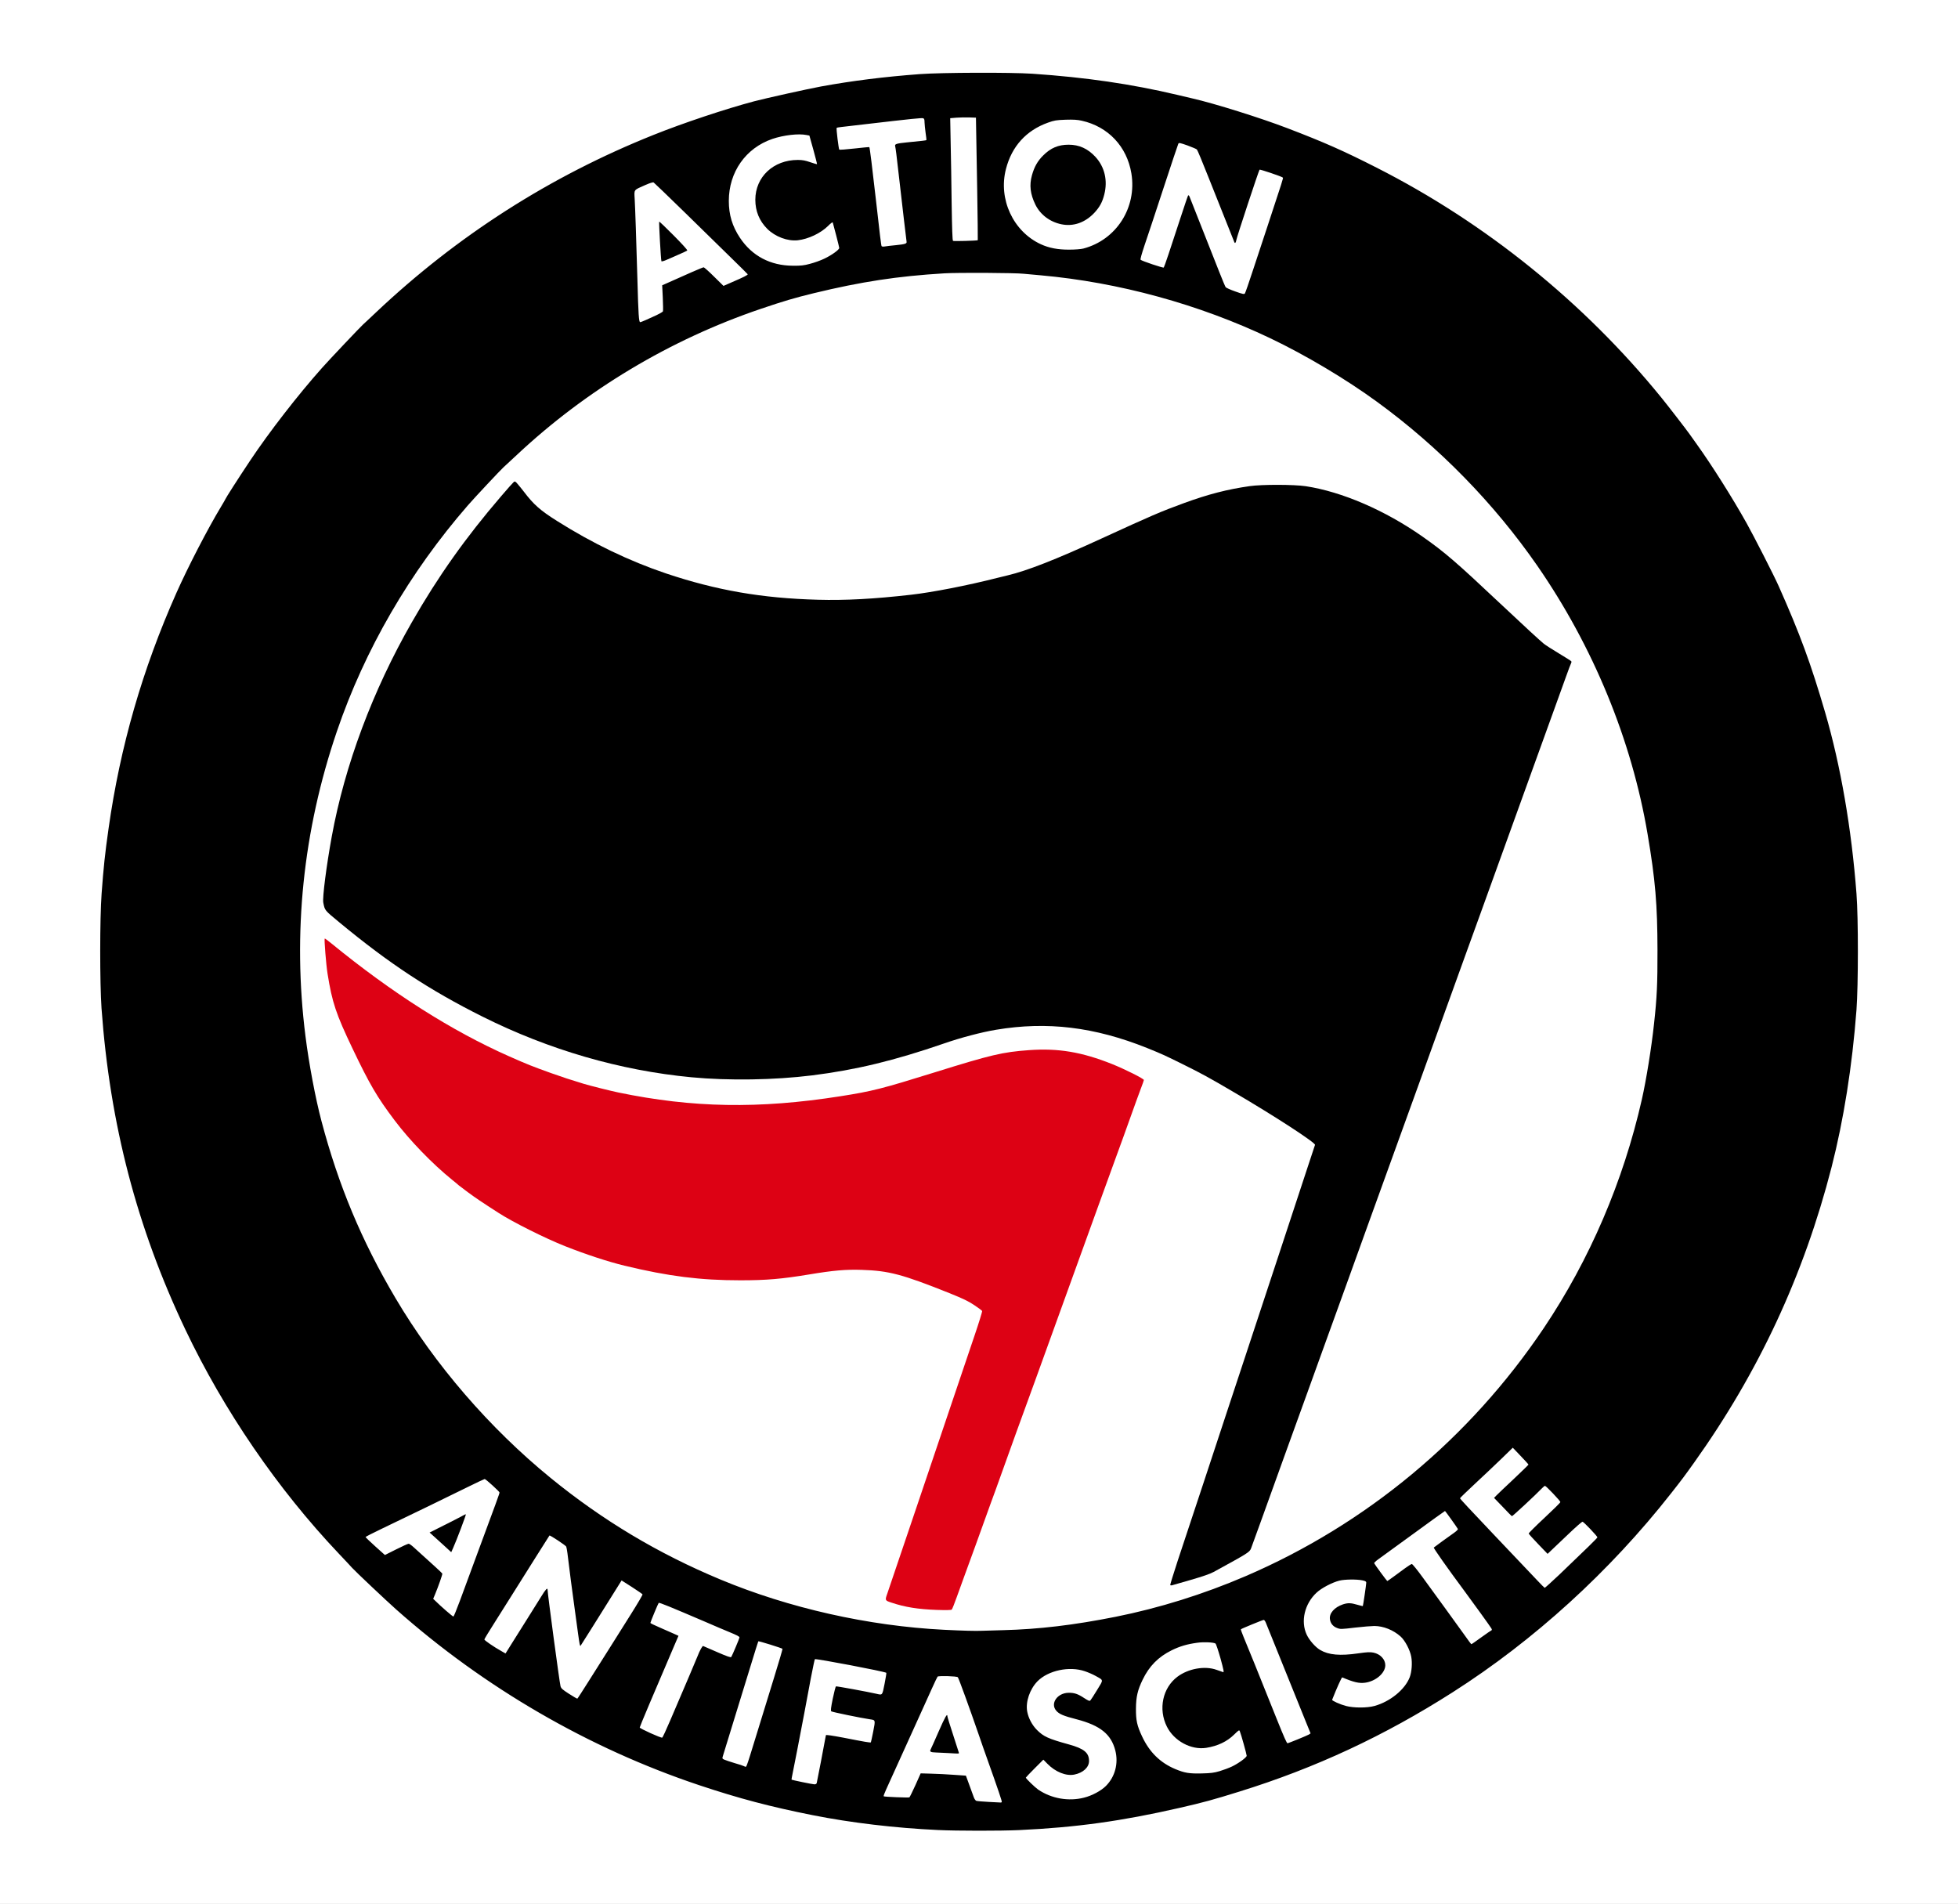
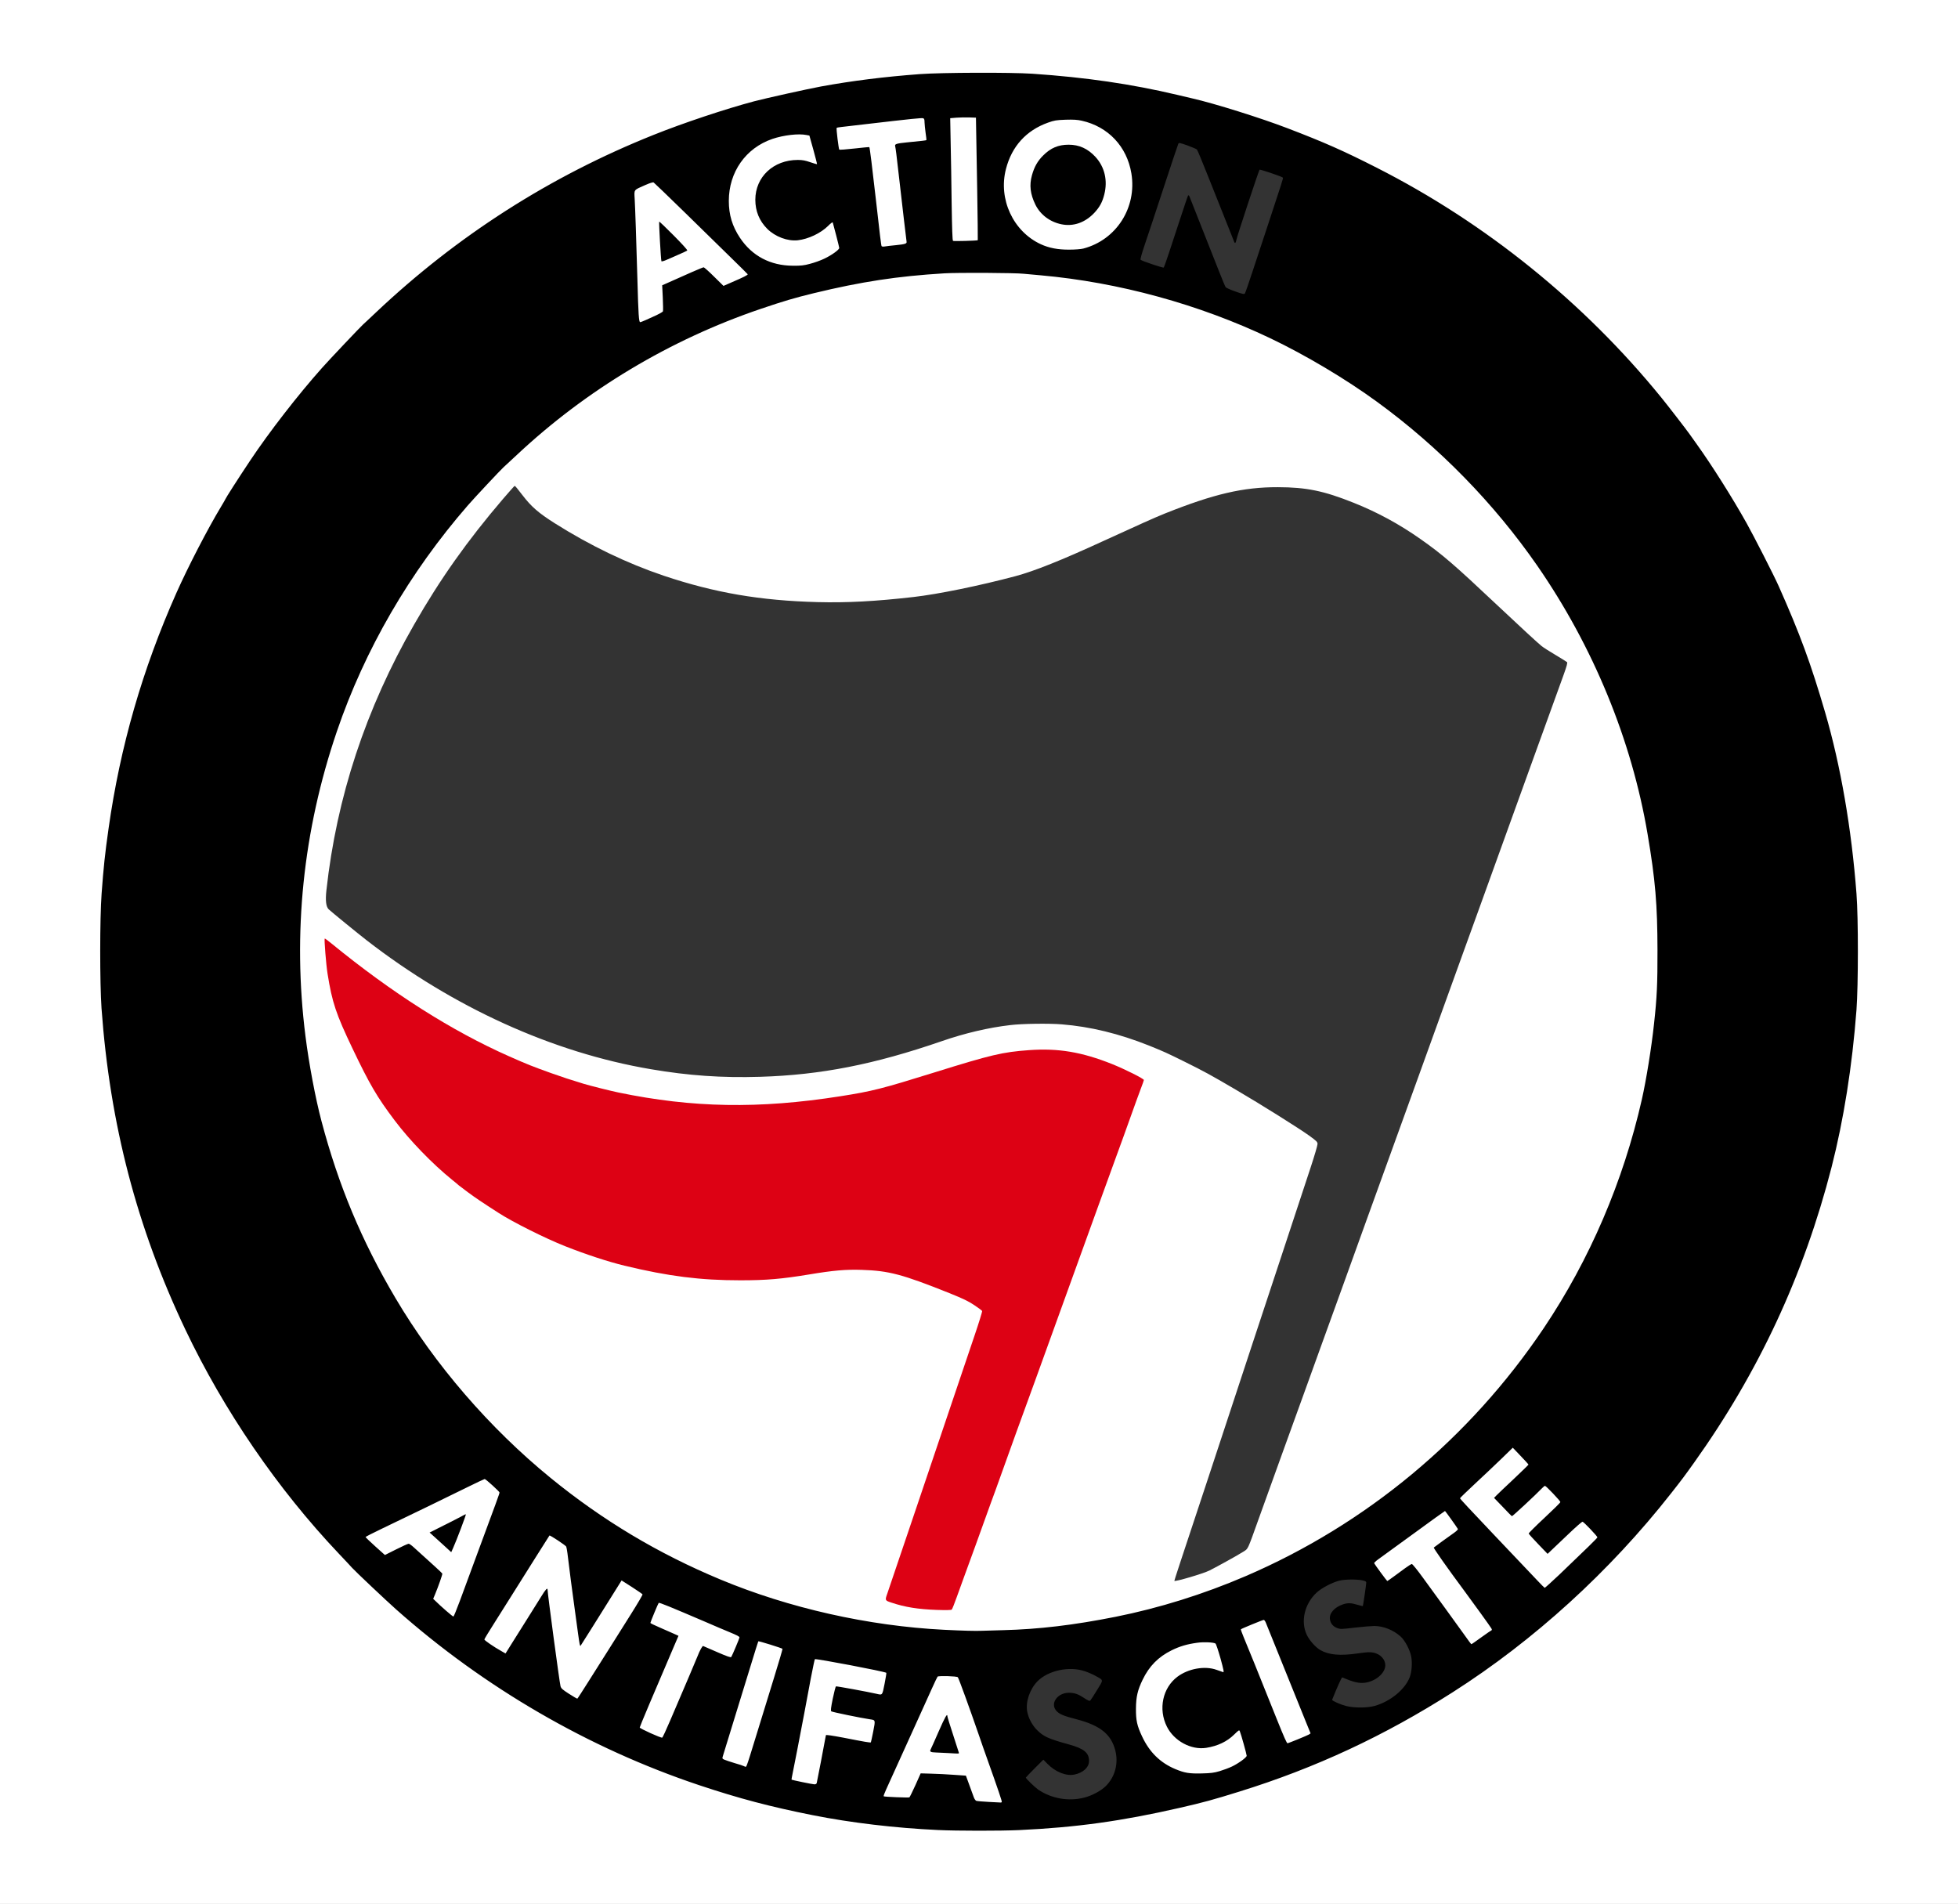
<svg xmlns="http://www.w3.org/2000/svg" version="1.0" width="2571" height="2500" viewBox="0 0 2571 2500" preserveAspectRatio="xMidYMid meet">
  <rect x="0" y="0" width="2571" height="2500" fill="#333333" stroke="none" />
  <g fill="#ffffff">
    <path d="M0 1250 l0 -1250 1285.5 0 1285.5 0 0 1250 0 1250 -1285.5 0 -1285.5 0 0 -1250z m1335 1150 c75.1 -3.5 134.9 -11.8 210.5 -29.1 59.1 -13.5 116.1 -31.7 175 -55.9 183.4 -75.3 346.5 -199 470.6 -357 14.1 -17.9 17.7 -22.7 30.1 -40.1 85 -119 144.4 -246.6 180.8 -388.4 15.9 -62.2 27.1 -132.8 32.7 -206.5 2.4 -32.3 2.4 -114.6 0 -146.5 -6.5 -85.5 -20.8 -168.1 -41 -237.5 -18.9 -64.7 -33.2 -103.6 -61.2 -166.5 -5.8 -13.2 -32.9 -66.2 -42.1 -82.6 -18.8 -33.6 -45.5 -75.8 -64.9 -102.9 -3.7 -5.2 -8.2 -11.5 -9.9 -13.9 -3.9 -5.6 -29.1 -38.2 -37.1 -48 -101.5 -124.9 -230.9 -229.4 -374 -302 -42.8 -21.8 -69 -33.4 -116.6 -51.6 -34.8 -13.4 -96.3 -32.7 -125.4 -39.3 -2.7 -0.7 -11.5 -2.7 -19.5 -4.6 -60.2 -14.2 -119 -22.8 -190 -27.7 -27.2 -1.9 -113.2 -1.6 -142 0.5 -64.7 4.6 -111.1 11.5 -175 25.7 -36.7 8.1 -46.3 10.6 -75.2 19.3 -177.7 53.8 -331.3 142.4 -463.8 267.5 -8.5 8.1 -16.3 15.3 -17.2 16.1 -2.8 2.4 -44.7 46.6 -53.9 57 -31.5 35.3 -69.5 84.3 -94.6 122 -15.1 22.6 -32.3 49.5 -32.3 50.3 0 0.2 -2.5 4.6 -5.6 9.7 -17.4 28.8 -43.6 79.4 -58.8 113.6 -44.6 100.3 -73.8 201.6 -89 308.9 -8.7 61.7 -10.9 93.6 -10.9 158 0 64.9 2.4 100.2 10.9 160 8.5 59.6 19.3 109.1 36.5 167.5 49.8 169.1 144.2 332.7 265.8 461 8.1 8.5 16 17 17.6 18.8 3.8 4.3 45.1 43.3 57.5 54.3 115.9 102.9 253 182.4 398 230.9 80.1 26.7 155.6 43.6 237.7 53 53.6 6.1 123.3 8.5 176.3 6z" />
    <path d="M1295.5 2369 c-8.2 -0.4 -15.8 -1.1 -16.7 -1.5 -0.9 -0.4 -2.4 -2.5 -3.2 -4.8 -0.9 -2.3 -3.5 -9.6 -5.9 -16.2 l-4.4 -12 -15.4 -1.2 c-8.5 -0.6 -20.6 -1.2 -26.9 -1.2 l-11.5 0 -6.5 14.6 c-3.5 8 -7 15.2 -7.8 15.9 -1.3 1.4 -9.5 1.3 -31.9 -0.2 l-8.3 -0.6 0 -3.7 c0 -2.4 1.6 -7.3 4.1 -12.7 4.4 -9.5 16.8 -36.7 35.6 -78.4 6.3 -14 12.8 -28.4 14.5 -32 1.6 -3.6 5.9 -13 9.5 -21 3.5 -8 7.2 -15 8 -15.7 2 -1.6 30.2 -0.6 32 1.1 1.1 1 15.8 41.4 27.9 76.6 2.9 8.5 8.5 24.5 12.4 35.5 15.4 43.1 18.1 51.5 17.8 54.7 -0.3 3.1 -0.5 3.3 -4.3 3.4 -2.2 0.1 -10.7 -0.2 -19 -0.6z m-41.5 -70.7 c0 -1.6 -11.5 -35.3 -12 -35.3 -0.4 0 -4 7.9 -8.2 17.5 l-7.5 17.4 7.1 0.4 c14.8 0.7 20.6 0.7 20.6 0z" />
-     <path d="M1392 2365.1 c-16.7 -2.4 -30.2 -9.2 -42.1 -21.3 -5 -5.2 -5.9 -6.6 -5.9 -9.7 0 -3.3 1 -4.7 11.3 -14.9 10.1 -10 11.6 -11.2 14.8 -11.2 2.9 0 4.3 0.8 8.3 5 9.2 9.6 22.8 15.6 31 13.8 8 -1.8 15.8 -7.9 17.2 -13.4 0.3 -1.2 -0.2 -3.9 -1.2 -5.9 -2.7 -5.8 -9.9 -9.9 -24.9 -14 -27.1 -7.5 -33.2 -10.3 -41.8 -18.9 -23.1 -23.1 -16.1 -64.6 13.3 -78.9 11.7 -5.7 18.5 -7.1 34 -7.1 12.5 0 14.2 0.2 22.2 3.1 4.8 1.7 11.9 4.9 15.8 7.2 6.5 3.9 7 4.4 7 7.6 0 2.5 -2 6.7 -7.2 15.2 -3.9 6.5 -7.8 12.6 -8.6 13.6 -2.6 3 -7.3 2.1 -14.8 -2.8 -10.7 -7.1 -17 -8.1 -24.5 -4.2 -4.3 2.3 -8.9 7.6 -8.9 10.3 0 2.5 6 8.1 10.8 10.2 2.7 1.2 11.1 3.7 18.8 5.7 37.8 9.9 52.4 25.7 52.4 57 0 16 -4.1 26.7 -13.9 36.6 -6.2 6.2 -18.1 12.6 -28.6 15.3 -7 1.9 -26.6 2.8 -34.5 1.7z" />
    <path d="M1055 2343.9 c-4.7 -1 -10.9 -2.3 -13.7 -2.9 -5 -1.1 -5.3 -1.3 -5.3 -4.1 0 -1.7 0.7 -6 1.5 -9.7 1.9 -8.6 15.4 -78.8 20 -104.2 2 -10.7 4.8 -25.8 6.3 -33.5 l2.7 -14 4 -0.3 c3.6 -0.3 61.6 10.3 86.7 15.8 5.1 1.1 9.3 2 9.5 2 1 0 -0.1 10.4 -2.3 21.8 l-2.7 13.2 -4.9 0 c-2.7 0 -6.8 -0.4 -9.1 -1 -8.6 -2 -47.8 -9.2 -48 -8.9 -1 1.3 -5.2 26.1 -4.5 26.5 0.8 0.5 34.3 7.2 46.8 9.4 10.2 1.7 10 1.6 10 6.5 0 2.3 -0.8 8.5 -1.9 13.6 -1 5.2 -2.2 11.1 -2.5 13.2 -0.7 3.7 -0.7 3.7 -5.6 3.7 -4.1 0 -17.5 -2.3 -48.1 -8.4 l-6.7 -1.3 -0.6 4.6 c-0.5 4.2 -9.8 52.4 -11.1 57.9 -0.5 2 -1.1 2.2 -6.3 2.1 -3.1 -0.1 -9.5 -1 -14.2 -2z" />
    <path d="M1554.3 2330.5 c-19.3 -4.4 -37.6 -16.4 -48.9 -32.1 -5.5 -7.7 -12.6 -22.7 -15 -31.9 -2.8 -10.4 -2.5 -35.9 0.4 -47 2.8 -10.2 9.6 -24.2 15.6 -32.2 16.8 -22.2 49.9 -36 81.4 -34 5.1 0.4 10 1.1 10.9 1.6 1.8 1 12.2 36.1 12.3 41.4 0 2.5 -0.3 2.7 -3.7 2.7 -2 0 -6.6 -1.2 -10.2 -2.6 -11.6 -4.7 -20.7 -4.3 -36.3 1.6 -16 6 -29 23 -31.4 40.8 -0.7 6 1.7 16.8 5.7 25 7.8 15.9 26.8 28.5 42.7 28.3 12.6 -0.1 29.7 -7.7 39.7 -17.5 5.2 -5.1 7.4 -6.6 9.6 -6.6 2.1 0 3.2 0.7 3.9 2.3 2.6 5.8 9 31.1 9 35.1 0 4.5 -0.2 4.7 -6.2 9.2 -7.9 5.9 -17.7 10.5 -29.3 14 -8 2.4 -10.9 2.7 -26.5 3 -12.5 0.2 -19.3 -0.1 -23.7 -1.1z" />
    <path d="M965 2319.3 c-18 -5.8 -19.5 -6.5 -19.8 -9.6 -0.2 -1.5 4.8 -19.5 11.2 -40 6.3 -20.4 14.7 -47.8 18.7 -60.7 3.9 -12.9 9.4 -31 12.2 -40.2 l5.2 -16.8 4 0 c2.2 0 10.8 2.2 19 4.8 14.9 4.7 15 4.8 15.3 7.9 0.2 2 -4.3 18.1 -11.6 42 -6.6 21.3 -16.1 52.1 -21.1 68.3 -16 52.2 -14.3 48 -19 47.8 -2 0 -8.3 -1.6 -14.1 -3.5z" />
    <path d="M1685.1 2288.3 c-1 -2.1 -6.4 -15 -11.9 -28.8 -22.7 -56.8 -39.6 -98.5 -43.3 -107.2 -4.8 -11.3 -5.1 -15.4 -1.1 -17.2 13.1 -6.1 27 -11.1 30.7 -11.1 3.9 0 4.3 0.2 5.7 3.8 5.8 14.5 47.8 118.6 52.7 130.6 6.7 16.5 7.3 19.8 3.9 22 -4.8 3.1 -27.6 11.6 -31.1 11.6 -3.2 0 -3.9 -0.5 -5.6 -3.7z" />
    <path d="M851.3 2278.8 l-14.3 -6.2 0 -4.4 c0 -3.5 4.8 -15.6 23.6 -59.5 13 -30.4 23.9 -56.1 24.1 -57.3 0.4 -1.6 -0.4 -2.4 -3.4 -3.6 -2.1 -0.9 -9.8 -4.2 -17 -7.4 l-13.3 -5.7 0 -3.7 c0 -2.2 2.1 -8.9 5.3 -16.6 5.3 -12.8 5.4 -12.9 8.8 -13.2 3.6 -0.3 11.5 2.8 63.9 25.3 12.4 5.4 26.3 11.3 31 13.2 14.8 6.1 14.3 5.7 13.7 11.6 -0.3 3.3 -2.4 9.6 -5.7 17 -5.1 11.3 -5.3 11.7 -8.4 11.7 -1.7 0 -10.3 -3.1 -19.1 -6.9 -17.9 -7.7 -16.4 -7.8 -20.2 1.4 -2.1 5.2 -20.4 48.2 -37.2 87.5 l-9.6 22.5 -4 0.2 c-3.1 0.2 -7.4 -1.2 -18.2 -5.9z" />
-     <path d="M1764.3 2243 c-3.9 -1 -9.7 -3.1 -12.7 -4.6 -5 -2.4 -5.6 -3.1 -5.6 -5.8 0 -1.7 2.8 -10 6.2 -18.3 l6.3 -15.2 3.3 -0.1 c1.8 0 4.9 0.8 7 1.9 6.5 3.2 14.4 5.4 19.8 5.3 13.2 -0.1 29.8 -14 26.4 -22.2 -1.8 -4.5 -7.5 -9.2 -12.5 -10.4 -3.5 -1 -6.5 -0.9 -13.3 0.1 -4.8 0.8 -15.5 1.6 -23.7 2 -13.5 0.5 -15.9 0.3 -23 -1.6 -4.4 -1.2 -9.8 -3.3 -12 -4.6 -6.2 -3.6 -14.3 -12.8 -17.8 -20.2 -2.8 -6.1 -3.1 -7.9 -3.5 -18.5 -0.4 -9.8 -0.1 -12.8 1.6 -18.5 4.7 -15.3 14.4 -26.4 29.7 -33.9 5 -2.4 11.7 -5.1 15 -5.9 7 -1.8 28.9 -2 36.5 -0.4 l5 1.1 0 4.6 c0 2.6 -1 11.3 -2.1 19.5 l-2.2 14.7 -3.5 0 c-1.9 0 -6.6 -0.9 -10.4 -2.1 -6.7 -1.9 -7.1 -2 -12.1 -0.3 -7.9 2.6 -13.2 6.7 -16.2 12.5 -2 3.8 0.8 8.7 6.6 11.6 l4.4 2.3 16 -2 c34.8 -4.3 49.8 -1.6 64.6 11.8 5.9 5.2 12.4 17.7 14 26.7 1.7 9.3 0.7 25.9 -2 32.7 -6.3 16.2 -25.7 32.1 -46.3 37.8 -10 2.8 -32.9 2.8 -43.5 0z" />
    <path d="M744.2 2227.2 c-8.7 -5.7 -10.4 -7.2 -11.2 -10.2 -1 -3.6 -7.3 -49.1 -13.1 -95.2 -1.8 -14.2 -3.5 -25.8 -3.8 -25.8 -0.3 0 -2 2.4 -3.7 5.3 -1.7 2.8 -9.1 14.7 -16.4 26.2 -7.3 11.6 -16.8 26.7 -21.2 33.8 -7.5 11.9 -8.2 12.7 -11.2 12.7 -3.2 0 -10.1 -3.7 -23.3 -12.4 -7.1 -4.6 -7.3 -4.9 -7.3 -8.9 0 -3.5 1.8 -6.9 13.4 -25.1 7.3 -11.6 16.7 -26.5 20.8 -33.1 4.2 -6.6 14.6 -23.2 23.3 -37 8.7 -13.7 18.5 -29.4 21.9 -34.7 5.6 -9.1 6.3 -9.8 9.3 -9.8 3.6 0 23.6 11.9 24.8 14.8 0.4 0.9 1.1 4.9 1.6 8.7 2.5 21 6.3 50.3 9.9 76 1.1 8.3 2.8 20.3 3.7 26.8 0.9 6.5 1.9 11.4 2.3 11 0.8 -0.8 13.6 -21.1 37.3 -59 10.9 -17.5 12.3 -19.3 14.8 -19.3 1.8 0 7.8 3.2 16.6 8.8 19 12.1 19 9.5 -1 41.3 -8.4 13.4 -17.8 28.2 -20.7 32.9 -5.3 8.4 -8.9 14.2 -18.3 29 -2.6 4.1 -10.7 17 -18 28.5 -16.2 25.7 -14.8 25 -30.5 14.7z" />
    <path d="M1921 2151.3 c-4.1 -5.9 -14.7 -20.6 -23.6 -32.7 -8.8 -12.2 -22.1 -30.4 -29.5 -40.6 -7.4 -10.2 -13.8 -18.7 -14.2 -18.9 -0.8 -0.3 -11.1 6.7 -22.9 15.6 -4.1 3.2 -6.6 4.3 -9.1 4.3 -3.3 0 -4 -0.7 -12.1 -11.7 -11 -15.1 -11.2 -16.9 -2.8 -22.9 3.1 -2.2 24 -17.4 46.4 -33.7 34.9 -25.5 41.2 -29.7 44.2 -29.7 3.3 0 3.9 0.6 12 12.1 10.6 15 10.9 16.9 3.9 21.9 -10.9 7.7 -25.3 18.3 -25.3 18.7 0 0.3 24 33.5 38.6 53.3 32.6 44.2 35.4 48.4 35.4 52.8 0 2.3 -0.4 4.2 -0.8 4.2 -0.4 0 -6.4 4 -13.2 9 -17.1 12.3 -17.1 12.3 -27 -1.7z" />
    <path d="M1269 2144.3 c-42.1 -1 -88.1 -5 -125 -10.9 -158 -25.5 -301 -89.5 -424 -189.8 -68.7 -56 -129.1 -122.5 -178.6 -196.6 -39.3 -58.7 -68.2 -114.9 -94.1 -183 -7.7 -20.1 -11.4 -31.1 -18.8 -56 -12.3 -41.5 -17.5 -63.5 -23.9 -101.8 -9.8 -58 -13.6 -102.1 -13.6 -156.6 0.1 -101.5 15.8 -196.5 48.3 -292.1 36.5 -107.2 95.4 -208.8 172.1 -297 8.2 -9.5 43.6 -47.2 46.6 -49.8 1.2 -1 9.2 -8.4 17.8 -16.5 91 -85.3 201.2 -151.3 320.3 -191.7 29.8 -10.1 44.3 -14.4 69.4 -20.5 62.3 -15.1 110.1 -22.4 171.5 -26.1 31.3 -1.9 100.1 -0.6 132 2.5 122.4 11.9 230.9 44.3 337.4 100.8 33.9 18 74 43 104.6 65.3 81.2 59.1 153.9 133.5 210.7 215.5 73.4 106.1 123.9 229 144.7 352.2 10.3 61.1 13 92.5 13 155.3 0.1 66.5 -3 102.7 -14.5 168.5 -14.9 85 -48.2 179.1 -92.8 261.7 -42.6 79 -105.7 160.7 -171.9 222.6 -70.8 66.1 -141.1 114.8 -224.4 155.2 -45.6 22.1 -93.3 40.4 -142.3 54.5 -54.6 15.7 -116.5 26.9 -173.7 31.5 -25.2 2 -68.7 3.4 -90.8 2.8z m-17.3 -45.8 c2.3 -6.6 6.3 -17.4 8.7 -24 2.5 -6.6 10.5 -28.9 17.9 -49.5 7.5 -20.6 16.1 -44.5 19.2 -53 3.2 -8.5 9.7 -26.5 14.5 -40 4.8 -13.5 13.6 -37.8 19.4 -54 5.9 -16.2 17.3 -47.5 25.3 -69.5 7.9 -22 19.3 -53.5 25.3 -70 6 -16.5 17.5 -48.2 25.5 -70.5 8.1 -22.3 20.2 -55.8 27 -74.5 12.6 -34.6 17.9 -49.2 44.3 -122.5 8.2 -22.8 15.7 -43.2 16.6 -45.4 0.9 -2.1 1.6 -4.4 1.6 -5.2 0 -3.6 -45.5 -23.9 -68 -30.3 -25.8 -7.4 -51.2 -10.1 -76.3 -8.2 -33.6 2.7 -49.6 6.5 -122.2 29.1 -69.8 21.7 -81.8 24.8 -124.5 31.5 -107.6 16.8 -199 15.3 -297 -5 -10.1 -2.1 -36.9 -8.8 -45.5 -11.4 -38.7 -11.7 -64 -21 -98 -36.1 -58.1 -25.8 -125.9 -65.9 -181 -107.4 -14.5 -10.9 -38.9 -29.9 -46.9 -36.5 l-7.9 -6.5 0.6 11.4 c0.4 6.3 1.8 18.4 3.2 26.9 6 36.7 10.8 50.8 32.5 96.1 22.5 47.1 32.1 63.5 55.1 94 20 26.6 49.7 57.2 75.4 78 4.4 3.5 8.2 6.7 8.5 7.1 0.3 0.3 5.7 4.4 12 9.1 10 7.4 18.4 13.1 40.5 27.3 18.7 12.1 61.4 33.5 87.5 43.8 46.9 18.5 87.7 29.7 137 37.6 35.1 5.7 62.7 7.5 100 6.8 31 -0.6 45.4 -1.9 77 -7.2 32.9 -5.5 48.3 -6.8 72.5 -6.2 27.8 0.8 44.4 3.6 69 12 12.5 4.3 12.3 4.2 45.2 17.2 23 9.1 28.7 11.8 37 17.4 9.5 6.4 9.8 6.8 10.1 10.7 0.2 3.1 -2.2 11.5 -9.8 34 -5.6 16.4 -17.2 51.1 -26 76.9 -27.8 82.6 -86.8 256.8 -88.4 261.4 -0.9 2.5 -1.3 4.8 -0.9 5.2 1.3 1.2 16.2 5.6 25.3 7.4 14.7 3.1 27 4.3 40.9 4.1 l13.4 -0.1 4.4 -12z m336.3 -36.3 c10.6 -5.3 37.8 -20.4 44.5 -24.7 6.6 -4.2 5.2 -1.2 20 -42.5 17.1 -47.5 44.8 -124.4 61.2 -169.5 3.6 -9.9 12.3 -34 19.3 -53.5 7.1 -19.5 15.6 -43.1 19 -52.5 3.4 -9.3 10.2 -28 15 -41.5 4.8 -13.5 16.3 -45.2 25.4 -70.5 9.2 -25.3 19 -52.3 21.7 -60 2.8 -7.7 10.8 -30 17.9 -49.5 7.1 -19.5 21.5 -59.3 32 -88.5 10.5 -29.1 24.3 -67.2 30.5 -84.5 6.3 -17.3 18 -49.7 26 -72 8 -22.3 17.5 -48.4 21 -58 3.5 -9.6 12.3 -33.9 19.5 -54 7.3 -20.1 18.9 -52.5 26 -72 7 -19.5 18.7 -51.9 26 -72 14.5 -40.3 31 -85.8 40 -110.5 4.3 -12 5.5 -16.3 4.6 -17.1 -0.6 -0.6 -7.4 -4.8 -15.1 -9.4 -7.7 -4.5 -15.9 -9.8 -18.3 -11.7 -5.5 -4.5 -26.1 -23.5 -57.7 -53.2 -57.1 -53.8 -72.5 -67.1 -101.6 -87.5 -27.6 -19.4 -56.5 -35.1 -87.4 -47.4 -39.2 -15.7 -62 -20.4 -99.5 -20.5 -45.5 -0.1 -83.8 8.8 -148 34.4 -13.7 5.5 -32.8 14.1 -81.5 36.4 -53.8 24.8 -90.9 39.6 -115 46 -46.9 12.5 -101.5 23.7 -134 27.4 -49.8 5.7 -87.2 7.7 -126 6.7 -75.4 -2 -134.9 -12.2 -201.8 -34.6 -48.4 -16.3 -97 -39.7 -143.2 -68.9 -21.5 -13.6 -30.9 -21.8 -42.6 -37.1 -6.5 -8.5 -9.4 -12 -10.1 -12 -0.4 0 -7.2 7.7 -15.2 17 -46.8 54.7 -82.7 105.4 -116.8 165 -63.6 110.8 -101.8 226.8 -115.2 349 -1.5 13.6 -0.5 21.6 3 25 4.1 3.8 37.7 31.2 49.9 40.7 113.9 88.2 244.1 147.3 373 169.2 49.8 8.5 93.4 11.5 143.5 10 79.5 -2.4 149.6 -16.1 238.6 -46.8 30.3 -10.5 61.4 -17.8 89.9 -21.1 15.5 -1.9 50.7 -2.4 67.5 -1 37.7 3 75.4 12.2 115 28 19 7.7 22.9 9.4 46.5 21.1 26 12.9 34.1 17.3 68 37.2 32.8 19.2 81.8 50 95.5 59.8 10 7.3 11 8.3 11 11.1 0 1.8 -4 15.4 -8.9 30.3 -4.9 14.8 -22.1 66.8 -38.1 115.5 -16 48.7 -33.6 101.8 -39 118 -5.4 16.2 -17.7 53.8 -27.5 83.5 -9.7 29.7 -23.5 71.3 -30.5 92.5 -36.8 111 -44 132.8 -44 133.7 0 1.7 37.8 -9.4 46 -13.5z" />
    <path d="M578.8 2114.4 c-11.6 -10.6 -12.8 -11.9 -12.8 -15 0 -1.9 0.7 -5.1 1.6 -7.2 0.9 -2 3.3 -8.3 5.4 -14 l3.8 -10.3 -5.2 -4.8 c-6.1 -5.7 -23.9 -21.9 -30.7 -27.9 l-4.8 -4.3 -14 7.1 c-7.8 3.8 -15.3 7 -16.8 7 -2.2 0 -5.8 -2.7 -15.5 -11.6 -12 -10.8 -12.8 -11.7 -12.8 -15.2 l0.1 -3.7 21.2 -10.2 c36.2 -17.3 88.2 -42.6 111.7 -54.2 16.9 -8.3 23.5 -11.1 26.4 -11.1 3.4 0 4.9 0.9 13.1 8.3 8.9 7.8 9.3 8.4 9.4 12.4 0.1 3 -2.8 12 -10 31.5 -5.5 15 -15.6 42.4 -22.5 60.8 -6.8 18.4 -15.7 42.5 -19.7 53.5 l-7.4 20 -3.9 0.2 c-3.7 0.3 -4.6 -0.3 -16.6 -11.3z m19.5 -100.1 c3.6 -9.3 6.4 -16.9 6.3 -17.1 -0.4 -0.4 -20.6 9.2 -27.1 12.9 l-5.7 3.2 9.3 8.8 c5.2 4.8 9.7 8.8 10 8.9 0.3 0 3.6 -7.5 7.2 -16.7z" />
    <path d="M2016 2078.6 c-7.4 -7.9 -16.5 -17.5 -58 -61.1 -44.2 -46.5 -44 -46.2 -43.9 -50.2 0.1 -3.6 1.1 -4.7 19.7 -22.1 10.9 -10.1 26.4 -24.8 34.6 -32.8 12.6 -12.2 15.4 -14.4 18 -14.4 2.6 0 4.7 1.7 13.3 10.7 14.8 15.5 15.5 13.1 -10.7 37.7 -11.5 10.9 -21 20.1 -21 20.5 0 0.3 4 4.7 9 9.6 l8.9 8.9 16.3 -15.5 c9 -8.5 17.7 -16.9 19.4 -18.6 2.5 -2.7 3.8 -3.3 7.1 -3.3 3.8 0 4.6 0.5 13.7 10.1 8.9 9.3 9.6 10.4 9.6 14.1 0 3.8 -0.6 4.5 -10.7 14.1 -6 5.6 -14.8 14.1 -19.8 18.9 l-9 8.7 9.5 9.8 c5.2 5.4 9.8 9.9 10.1 10.1 0.3 0.1 9.7 -8.5 21 -19.3 l20.4 -19.5 4.5 0.1 c4.4 0.1 4.7 0.3 13.8 10.2 12.9 14 13.2 12.9 -6.9 32.2 -51.4 49.6 -52.4 50.5 -56.6 50.4 -3.5 -0.1 -4.6 -1 -12.3 -9.3z" />
    <path d="M835.6 416.3 c-0.3 -5.4 -1.1 -25.8 -1.6 -45.3 -1.2 -43.6 -2.7 -89.7 -3.6 -109 l-0.7 -14.6 2.4 -1.5 c5.8 -3.8 21.4 -9.9 25.2 -9.9 3.8 0 4.7 0.7 20.1 15.8 18.6 18.3 54.7 53.6 85.6 83.7 20.9 20.4 21.5 21.1 21.5 25 l0 4 -15 6.7 c-21.2 9.5 -20.2 9.6 -34.5 -4.7 l-11.6 -11.5 -20.4 9 c-11.3 5 -22.7 10 -25.3 11.2 l-4.8 2.2 0.3 17.6 0.3 17.5 -5.5 2.8 c-14.5 7.3 -23.3 10.7 -27.4 10.7 l-4.3 0 -0.7 -9.7z m60.2 -88.4 c0.7 -0.2 -5 -6.6 -12.9 -14.4 l-14.1 -14 0.6 13 c0.4 7.2 0.9 16 1.2 19.6 l0.6 6.7 11.6 -5.3 c6.5 -2.8 12.3 -5.4 13 -5.6z" />
-     <path d="M1619 385.7 c-6.3 -2.2 -12 -4.8 -12.6 -5.6 -0.6 -0.8 -4.4 -9.8 -8.4 -20 -4 -10.2 -14.1 -35.6 -22.3 -56.4 l-15 -37.8 -8.4 25.8 c-4.7 14.2 -11.3 34.1 -14.7 44.3 l-6.2 18.5 -3.5 0.3 c-3 0.3 -20.2 -5 -30.6 -9.3 -5.8 -2.5 -8.1 5.8 31.6 -114 l15.6 -47 3 -0.3 c3.3 -0.3 25.8 7.2 27.3 9.1 0.6 0.7 7.1 16.7 14.7 35.7 27.8 70 31 78 31.5 78 0.3 0 7.1 -19.7 15.1 -43.8 l14.6 -43.7 3.4 -0.3 c2.1 -0.1 9.1 1.8 18.4 5.2 l15 5.3 0.3 3.6 c0.3 3.7 -0.7 7 -18.8 61.7 -4.9 14.6 -13.6 41.1 -19.5 58.9 -5.8 17.8 -11 33.2 -11.6 34.2 -1.5 2.9 -6 2.3 -18.9 -2.4z" />
    <path d="M1018.5 350 c-11.2 -2.9 -17.9 -5.8 -25.9 -11 -18.2 -11.9 -32 -31.9 -37 -53.7 -2.3 -10.5 -2.2 -33.3 0.3 -43.8 10.2 -42.3 44 -67.7 90.6 -67.9 6.6 -0.1 13.6 0.2 15.6 0.7 l3.7 0.7 5.1 18.3 c2.8 10 5.1 19.9 5.1 22 0 3.5 -0.2 3.7 -3.2 3.7 -1.8 0 -7.1 -1.4 -11.8 -3 -4.9 -1.7 -10.6 -3 -13.4 -3 -6.4 0 -16.4 2.5 -24.3 6 -15.8 7.2 -28.3 26.3 -28.3 43.4 0 25.7 24.2 50.2 49.1 49.8 12.1 -0.2 30.3 -8.6 40.5 -18.8 4.6 -4.7 6 -5.5 8.6 -5.2 l3.1 0.3 4.3 16.4 c2.4 9 4.4 18.4 4.4 20.7 0 4 -0.4 4.7 -5.2 8.5 -7.2 5.8 -21.3 12.3 -33.2 15.3 -8.6 2.3 -11.8 2.6 -25.5 2.5 -11.9 0 -17.3 -0.5 -22.6 -1.9z" />
    <path d="M1378.2 328.5 c-16 -4.1 -27.3 -10.5 -38.3 -21.6 -17.6 -17.8 -25.8 -40.5 -24.6 -67.9 0.8 -19.5 5.3 -33.5 15.3 -48.6 9.9 -15.1 23.8 -25.6 42.3 -32.3 9.2 -3.3 10.3 -3.5 26.3 -3.9 13.2 -0.3 18.4 0 24.3 1.3 34.6 7.7 59.3 33.9 65.1 69.2 2 12.5 1.4 31.4 -1.5 42.5 -6.8 26.3 -25.3 48 -49.4 57.9 -12.3 5.1 -17.1 5.9 -34.3 5.8 -13.2 0 -17.5 -0.5 -25.2 -2.4z m40.7 -40.6 c7.9 -3.9 19.3 -14.9 23.4 -22.6 3.1 -5.8 6.7 -18.8 6.7 -24.2 0 -10 -5.8 -23.6 -13.6 -32.1 -12.1 -13 -28.2 -18.7 -41.5 -14.6 -18.6 5.6 -31.6 20.4 -36.5 41.2 -1.5 6.1 -1.6 8.4 -0.7 13.3 2.4 12.8 8.9 24.6 17.3 31.5 14.3 11.9 30.4 14.6 44.9 7.5z" />
    <path d="M1154.6 326.2 c-0.5 -0.9 -3.3 -23.4 -7.2 -58.2 -0.8 -7.4 -2.1 -19.1 -2.9 -26 -0.8 -6.9 -2 -16.5 -2.6 -21.5 -0.5 -4.9 -1.5 -12.4 -2 -16.6 l-1.1 -7.5 -15.1 1.8 c-8.4 1 -17.4 1.7 -20.2 1.6 l-5 -0.3 -1.7 -14 c-1 -7.7 -1.7 -15.6 -1.5 -17.5 0.2 -3.5 0.2 -3.5 6.2 -4.2 3.3 -0.4 17.7 -2.1 32 -3.7 14.3 -1.7 35.9 -4.2 48 -5.6 12.1 -1.4 24.9 -2.5 28.5 -2.3 l6.5 0.3 0.6 6.5 c0.3 3.6 1.1 11.1 1.9 16.8 0.7 5.6 1 10.5 0.7 10.9 -0.7 0.6 -15.3 2.5 -30.3 3.8 -4.4 0.4 -8.6 1 -9.2 1.3 -0.7 0.5 -0.8 3 -0.2 8.2 0.5 4.1 2.3 19.4 4 34 3.5 30.2 8.6 73.7 9.6 82.2 0.8 7.1 0.5 7.3 -14.6 8.8 -19.9 2.1 -23.7 2.3 -24.4 1.2z" />
    <path d="M1248.4 319.3 c-0.8 -0.6 -1.3 -15.6 -1.8 -48.3 -0.3 -26.1 -0.9 -63.5 -1.3 -83.1 l-0.6 -35.7 8.4 -0.7 c4.6 -0.3 13.6 -0.5 19.9 -0.3 l11.5 0.3 0.2 9.5 c1.1 57.6 2.5 157.1 2.2 157.4 -0.9 0.8 -37.5 1.6 -38.5 0.9z" />
  </g>
  <g fill="#000000">
    <path d="M1231.5 2402.9 c-55.9 -2.6 -114.2 -9.5 -164.4 -19.5 -55.4 -11 -97 -22 -149.1 -39.4 -145 -48.5 -282.1 -128 -398 -230.9 -12.4 -11 -53.7 -50 -57.5 -54.3 -1.6 -1.8 -9.5 -10.3 -17.6 -18.8 -80.3 -84.7 -151.1 -188.1 -201.7 -294.6 -63.6 -133.9 -98.9 -269.4 -109.9 -421.4 -2.3 -33.2 -2.3 -118.2 0.1 -150.5 2.6 -34.9 4.3 -51.6 9.2 -86 15.2 -107.3 44.4 -208.6 89 -308.9 15.2 -34.2 41.4 -84.8 58.8 -113.6 3.1 -5.1 5.6 -9.5 5.6 -9.7 0 -0.8 17.2 -27.7 32.3 -50.3 25.1 -37.7 63.1 -86.7 94.6 -122 9.2 -10.4 51.1 -54.6 53.9 -57 0.9 -0.8 8.7 -8 17.2 -16.1 106.5 -100.5 228.4 -178.5 364 -232.7 38.5 -15.5 95 -34.3 132.3 -44.2 15.2 -4 71 -16.4 88 -19.5 41.2 -7.5 82.7 -12.7 129.7 -16.2 28.7 -2.1 118.9 -2.4 147.5 -0.5 70.5 4.8 130.1 13.5 190.5 27.8 8 1.9 16.8 3.9 19.5 4.6 29.1 6.6 90.6 25.9 125.4 39.3 47.6 18.2 73.8 29.8 116.6 51.6 143.1 72.6 272.5 177.1 374 302 8 9.8 33.2 42.4 37.1 48 1.7 2.4 6.2 8.7 9.9 13.9 19.4 27.1 46.1 69.3 64.9 102.9 9.2 16.4 36.3 69.4 42.1 82.6 28 62.9 42.3 101.8 61.2 166.5 20.2 69.4 34.5 151.9 41 237.5 2.5 32.1 2.4 120 0 152.5 -5.6 73.8 -16.8 144.3 -32.7 206.5 -36.4 141.8 -95.8 269.4 -180.8 388.4 -12.4 17.4 -16 22.2 -30.1 40.1 -80.3 102.3 -179.9 193 -286.6 261 -89.6 57.2 -180.1 99.4 -280 130.4 -34.4 10.7 -46.9 14.2 -79 21.5 -75.6 17.3 -135.4 25.6 -210.5 29.1 -24.5 1.1 -81.2 1.1 -106.5 -0.1z m83.9 -36.8 c0.5 -0.7 -4.3 -14.9 -19.5 -57.6 -2.8 -7.7 -7.4 -21 -10.3 -29.5 -12.2 -35.4 -26.8 -75.6 -27.9 -76.7 -1.5 -1.5 -25.3 -2.1 -26.6 -0.8 -0.5 0.6 -3.8 7.5 -7.4 15.5 -3.6 8 -7.9 17.4 -9.5 21 -1.7 3.6 -8.2 18 -14.5 32 -14.1 31.3 -31.1 68.7 -36.2 79.8 -2.1 4.5 -3.5 8.5 -3.2 8.8 0.7 0.8 32.7 2 33.8 1.4 0.5 -0.3 4 -7.5 7.9 -16 l6.9 -15.5 13.8 0.4 c7.6 0.2 21 0.8 29.7 1.5 l15.9 1.1 4.4 12 c2.4 6.6 5 13.9 5.9 16.2 0.8 2.3 2.3 4.4 3.2 4.8 0.9 0.4 8.5 1.1 16.7 1.5 8.3 0.4 15.3 0.7 15.7 0.8 0.4 0.1 0.9 -0.2 1.2 -0.7z m108 -5.7 c10.5 -2.6 22.4 -9 28.7 -15.3 12.1 -12.1 16.7 -29.7 12.4 -46.6 -5.5 -21.4 -19.8 -32.9 -50.9 -41 -17.2 -4.4 -22.8 -6.8 -26.6 -11.2 -8.3 -9.4 1.2 -23.4 16.2 -23.6 7.3 -0.1 12.2 1.5 20.2 6.8 5.7 3.7 7.2 4.3 8.3 3.3 0.7 -0.7 4.7 -6.9 8.9 -13.8 8.6 -14.1 8.8 -12.4 -2.1 -18.5 -3.3 -1.9 -9.6 -4.6 -14 -6.1 -20.4 -7 -48.2 -1 -62.2 13.2 -10.2 10.5 -15.8 27.1 -13.5 39.7 1.6 8.7 6.5 17.9 12.8 24.2 8.7 8.7 14.7 11.5 41.9 19 19.9 5.5 26.5 10.9 26.5 21.8 0 8.3 -7.8 15.5 -19.3 17.8 -10.9 2.2 -25 -3.5 -35.5 -14.3 l-5.2 -5.3 -11.5 11.5 c-6.3 6.3 -11.5 11.8 -11.5 12.1 0 1.2 11.9 12.7 16.2 15.7 17.3 11.8 39.8 15.8 60.2 10.6z m-351 -19.1 c0.6 -2.2 10.2 -52.2 11.1 -57.8 0.4 -2.2 0.8 -4.5 1 -5.1 0.2 -0.7 7.8 0.4 22.7 3.2 28.5 5.6 35.7 6.8 36.3 6.2 0.2 -0.2 1.6 -6.6 3.1 -14.2 3 -15.5 3.1 -15 -4.5 -16.1 -11.7 -1.7 -49.4 -9.5 -50.5 -10.4 -1 -0.8 -0.6 -4.5 1.9 -16.8 1.8 -8.6 3.7 -15.9 4.2 -16 1 -0.4 42.6 7.3 53 9.7 8.2 1.9 7.7 2.5 10.8 -13 1.5 -7.7 2.6 -14.3 2.3 -14.5 -1.7 -1.7 -92.7 -19 -93.8 -17.9 -0.4 0.5 -2.8 11.9 -5.4 25.4 -2.5 13.5 -6.3 34 -8.5 45.5 -4.9 26 -14.9 77.6 -16.1 83 -0.5 2.2 -0.7 4.1 -0.6 4.3 0.6 0.5 27 6 29.8 6.1 1.7 0.1 2.8 -0.5 3.2 -1.6z m529.1 -15.7 c5 -1.5 12.2 -4.2 16 -6 8.5 -4 19.5 -12 19.5 -14.2 0 -1.8 -7.5 -28.8 -9 -32.1 -0.8 -2.1 -1.2 -1.8 -7.4 4.2 -9.4 9.3 -21.7 15.1 -36.7 17.5 -19.8 3.1 -42.3 -9 -51.7 -27.9 -11.5 -23 -5.6 -50.9 13.9 -65.5 14.3 -10.7 36 -14.6 51.4 -9 3.9 1.3 7.7 2.7 8.6 3 1.3 0.5 0.6 -3.1 -3.5 -18.1 -2.9 -10.2 -5.8 -19 -6.6 -19.5 -2.6 -1.6 -15.5 -2.2 -23.8 -1 -13.5 1.8 -23.1 4.7 -33.7 9.9 -17.6 8.7 -29.5 20.8 -38.1 38.6 -6.6 13.6 -8.7 22.5 -8.8 38 -0.1 15.4 1.4 22.4 8 36.4 9.7 20.8 23.9 34.7 43.7 43 12.3 5.1 18.3 6.1 34.7 5.7 12.1 -0.3 16 -0.8 23.5 -3z m-620.7 -8.3 c1.6 -4 4.1 -12 14.3 -45.3 5 -16.2 14.4 -46.8 20.9 -67.9 6.6 -21.2 11.7 -38.8 11.5 -39.1 -0.5 -0.9 -31.4 -10.5 -31.8 -9.9 -0.2 0.2 -5 15.5 -10.6 33.9 -5.7 18.4 -15.7 51.1 -22.3 72.5 -6.6 21.5 -12.6 40.9 -13.3 43.3 -1.3 4.2 -1.3 4.3 1.3 5.6 1.5 0.7 7.7 2.8 13.7 4.6 6.1 1.7 11.7 3.6 12.5 4.1 2.3 1.3 2.7 1.1 3.8 -1.8z m723.1 -33.4 c6.9 -2.8 13.6 -5.7 14.8 -6.4 l2.2 -1.5 -6 -14.7 c-4.9 -11.9 -46.9 -116.1 -52.7 -130.5 -0.8 -2.1 -2.1 -3.8 -2.8 -3.8 -1.3 0 -29.1 11.4 -30 12.3 -0.3 0.3 1.3 4.7 3.4 9.8 3.8 8.8 20.6 50.4 43.4 107.4 10.3 25.6 13.4 32.5 14.5 32.5 0.3 0 6.3 -2.3 13.2 -5.1z m-823.8 -25 c18.8 -43.8 34.8 -81.4 35.7 -83.9 3 -7.8 6.5 -14.1 7.5 -13.7 0.7 0.3 9.1 3.9 18.7 8.1 12.8 5.6 17.6 7.2 18.2 6.3 1.4 -2.2 10.8 -24.5 10.8 -25.6 0 -1.3 -2.9 -2.8 -14 -7.4 -4.7 -1.9 -18.6 -7.8 -31 -13.2 -45.8 -19.6 -60.3 -25.6 -61.1 -24.8 -0.8 0.9 -10.9 25.2 -10.9 26.3 0 0.4 5.5 3.1 12.3 6 6.7 2.9 15 6.5 18.4 8.1 l6.2 2.8 -5.5 12.8 c-26.9 62.7 -45.4 106.5 -45.4 107.6 0 1.3 27.7 13.9 29.5 13.3 0.6 -0.1 5.3 -10.3 10.6 -22.7z m924.7 -18.9 c20.6 -5.7 40.1 -21.6 46.3 -37.8 2.6 -6.9 3.5 -18.5 2 -26.7 -1.6 -9 -8.2 -21.5 -14 -26.7 -9.5 -8.5 -22.6 -13.8 -34.6 -13.8 -3.3 0 -14.6 0.9 -25.1 2.1 -18.5 2.2 -19.4 2.2 -23.8 0.5 -5.3 -2 -8.6 -6.1 -9.3 -11.5 -1.1 -7.8 5.9 -15.7 17.1 -19.5 6.5 -2.1 10.4 -2 18.8 0.5 3.9 1.1 7.1 1.9 7.3 1.7 0.4 -0.4 4.5 -28.4 4.5 -30.7 0 -1.5 -1.1 -2.2 -5 -3 -7.3 -1.6 -23.6 -1.4 -30.5 0.4 -9.4 2.4 -23.3 9.7 -29.7 15.7 -15.8 14.6 -21.2 37.7 -13 55.2 3.4 7.3 11.5 16.5 17.7 20.1 11.2 6.6 26.1 7.9 50.2 4.4 12 -1.7 15.3 -1.8 19.9 -0.9 8.9 1.9 15.4 8.8 15.4 16.5 0 10.3 -12.5 21.1 -26.6 23 -7.9 1 -14.8 -0.6 -29.9 -7 -0.8 -0.4 -7.6 14.9 -13.3 29.4 -0.4 1.2 10.5 6.1 18.1 8.1 10.3 2.7 27.8 2.7 37.5 0z m-1033.3 -30.2 c11.3 -18 16 -25.4 28 -44.3 1.7 -2.7 5.6 -8.8 8.5 -13.5 2.9 -4.7 12.3 -19.5 20.7 -32.9 8.5 -13.5 15.2 -24.9 15 -25.6 -0.3 -0.6 -6.6 -4.9 -14 -9.7 l-13.5 -8.6 -12 19.2 c-18.2 29.2 -41.4 66.1 -41.8 66.5 -0.9 1 -1.3 -1.2 -3.3 -15.4 -1.1 -8.3 -3 -21.7 -4.1 -30 -3.6 -25.8 -7.4 -55 -9.9 -76 -0.5 -3.8 -1.2 -7.8 -1.6 -8.7 -0.6 -1.6 -21.4 -15.3 -22 -14.6 -0.4 0.5 -31.7 50.1 -50.3 79.8 -4.6 7.4 -14.5 23 -21.8 34.6 -7.4 11.6 -13.4 21.5 -13.4 22.1 0 1.2 12.7 9.9 22.2 15.2 l5.6 3.2 8 -12.8 c4.4 -7.1 13.5 -21.6 20.3 -32.3 6.7 -10.7 15 -24 18.4 -29.4 5.9 -9.7 8.5 -12.4 8.5 -9.2 0 4.8 15.7 122.2 17 126.6 0.8 3 2.5 4.5 11.2 10.1 5.7 3.7 10.6 6.5 10.9 6.3 0.4 -0.2 6.4 -9.5 13.4 -20.6z m1173.4 -59.8 c6.8 -4.9 12.9 -9.1 13.5 -9.3 0.8 -0.3 0.7 -1.2 -0.3 -2.8 -1.3 -2.3 -25.1 -35.3 -35.6 -49.4 -21.7 -29.2 -40.5 -55.9 -39.8 -56.5 1.3 -1.2 19.3 -14.2 26 -18.9 3.6 -2.5 6 -4.8 5.6 -5.5 -1.6 -2.8 -16.5 -23.6 -16.9 -23.6 -0.3 0 -18.8 13.3 -41.2 29.7 -22.4 16.3 -43.3 31.5 -46.4 33.7 -3.2 2.3 -5.6 4.6 -5.4 5.2 0.5 1.4 16.7 23.4 17.2 23.4 0.3 0 3.9 -2.6 8.2 -5.7 4.2 -3.1 11 -8.1 15.1 -11.1 4.1 -3 8.1 -5.5 8.9 -5.6 0.8 -0.1 7.3 7.9 14.9 18.4 7.4 10.2 21 28.9 30.2 41.5 9.2 12.7 20.3 28 24.7 34.2 4.3 6.2 8.1 11.2 8.4 11.2 0.3 0.1 6.1 -3.9 12.9 -8.9z m-627.9 -9.5 c47.1 -1.2 92.7 -6.6 148 -17.6 57 -11.4 115.1 -29.5 170.5 -53.3 158.5 -68.1 294.4 -181.1 391.5 -325.6 60.4 -89.9 104.5 -192.8 128.9 -300.5 5.7 -25.1 12.7 -68.4 16 -99.5 3.8 -34.6 4.6 -52.4 4.5 -96.5 -0.1 -59.6 -2.8 -92.2 -13 -152.3 -20.8 -123.2 -71.3 -246.1 -144.7 -352.2 -56.8 -82 -129.5 -156.4 -210.7 -215.5 -41 -29.9 -93.6 -61.2 -140.1 -83.4 -93.5 -44.6 -199.2 -73.5 -301.4 -82.6 -9.9 -0.8 -19.8 -1.8 -22 -2 -10.8 -1.3 -86.3 -1.7 -104.5 -0.6 -61.5 3.7 -109.2 11 -171.5 26.1 -25.1 6.1 -39.6 10.4 -69.4 20.5 -119.1 40.4 -229.3 106.4 -320.3 191.7 -8.6 8.1 -16.6 15.5 -17.8 16.5 -3 2.6 -38.4 40.3 -46.6 49.8 -76.7 88.2 -135.6 189.8 -172.1 297 -44.4 130.4 -58.3 265 -41.2 400 4.6 36.5 13 81.2 21 111.5 22.4 84.6 52.7 157.2 97.2 232.5 51.5 87.2 123.5 170.7 203.7 236.1 68.3 55.7 140.9 99.2 223 133.4 90 37.5 194.3 61 293.6 66 24.2 1.2 41.4 1.7 49.9 1.3 3.3 -0.1 15.7 -0.5 27.5 -0.8z m-713.3 -38.1 c4 -10.9 12.9 -35 19.7 -53.4 29.2 -78.9 32.6 -88.1 32.5 -89.3 -0.1 -1.3 -18.1 -17.7 -19.5 -17.7 -0.5 0 -11 5 -23.4 11.1 -23.5 11.6 -75.5 36.9 -111.7 54.2 -11.7 5.6 -21.3 10.5 -21.3 10.9 0 0.4 5.7 5.9 12.7 12.2 l12.7 11.4 14.8 -7.4 c8.1 -4.1 15.5 -7.4 16.4 -7.4 0.9 0 3.9 2.1 6.8 4.8 24.8 22.3 37.2 33.7 37.4 34.4 0.4 0.9 -5.2 16.8 -9.5 27.2 l-2.5 5.9 2.4 2.3 c7.2 7.2 23.4 21.3 24.2 21 0.5 -0.1 4.2 -9.2 8.3 -20.2z m1444.1 -35.1 c35.9 -34.3 49.7 -47.8 49.7 -48.7 0 -1.5 -18 -20.4 -19.5 -20.5 -0.9 -0.1 -9.6 7.6 -19.5 17.1 -9.9 9.4 -19.9 18.9 -22.2 21.1 l-4.2 4 -12.3 -12.8 c-6.8 -7 -12.4 -13.3 -12.5 -13.9 -0.1 -0.6 9.2 -9.9 20.7 -20.6 11.5 -10.7 20.9 -20 20.9 -20.7 0.1 -1.4 -18.8 -21.3 -20.2 -21.3 -0.6 0 -2.4 1.5 -4.1 3.3 -7.6 8 -38.6 36.8 -39.3 36.5 -0.5 -0.1 -5.9 -5.6 -12.1 -12.2 l-11.4 -11.8 2.9 -3 c1.5 -1.6 11.7 -11.3 22.6 -21.5 10.8 -10.2 19.7 -18.9 19.7 -19.2 0 -0.4 -4.6 -5.5 -10.3 -11.4 l-10.3 -10.8 -14.9 14.5 c-8.3 8 -23.8 22.7 -34.7 32.8 -10.8 10.1 -19.7 18.6 -19.7 19.1 -0.1 0.6 13.3 15 43.9 47.2 41.5 43.6 50.6 53.2 58 61.1 4.7 5 8.9 9.2 9.3 9.3 0.5 0 9.2 -7.9 19.5 -17.6z m-1199.6 -1647.2 c3.5 -1.6 9.8 -4.5 14.1 -6.4 4.2 -2 7.9 -4.2 8.2 -4.9 0.3 -0.8 0.2 -8.7 -0.2 -17.8 l-0.8 -16.4 7 -3.1 c24.7 -11.2 46.2 -20.5 47.4 -20.5 0.8 0 7 5.5 13.7 12.2 l12.4 12.2 11.2 -4.9 c15.2 -6.5 21 -9.5 20.6 -10.4 -0.2 -0.4 -10.2 -10.3 -22.3 -22.1 -12.1 -11.8 -39.5 -38.6 -60.8 -59.5 -21.4 -20.9 -39.6 -38.4 -40.4 -38.9 -1 -0.5 -4.7 0.6 -11.1 3.4 -15.6 6.9 -14.5 5.5 -13.8 18.4 0.7 12.5 2.1 53.7 3.6 106.6 1.2 45.4 1.9 55 3.6 55 0.7 0 4.1 -1.3 7.6 -2.9z m797.2 -65.8 c5.4 -16.4 14.2 -43.1 19.6 -59.3 18.9 -57.3 20.2 -61.2 19.5 -61.8 -1.3 -1.4 -30 -11.1 -30.6 -10.4 -1.1 1.2 -29.9 88.4 -30.5 92.4 -0.7 3.8 -1.8 4.9 -2.7 2.6 -7.9 -19.7 -23.6 -59.1 -34.2 -85.8 -7.5 -19 -14.2 -35.1 -14.9 -35.7 -0.6 -0.7 -6.2 -3 -12.3 -5.3 -10.3 -3.6 -11.3 -3.8 -12.1 -2.2 -0.5 0.9 -9.3 27.3 -19.6 58.7 -10.3 31.4 -21.4 65 -24.8 74.8 -3.7 11.1 -5.7 18.2 -5.1 18.8 1.6 1.6 29.6 11 30.4 10.2 0.8 -0.9 8.7 -24.4 22 -65.3 5.1 -15.7 9.6 -28.9 10 -29.4 0.4 -0.5 1.3 0.2 1.8 1.5 1.1 2.7 27.7 69.9 39.1 99 4 10.2 7.8 19.2 8.4 20 0.6 0.8 6.3 3.4 12.6 5.6 9.6 3.4 11.7 3.9 12.6 2.7 0.6 -0.7 5.5 -14.8 10.8 -31.1z m-581.8 -7.9 c5.5 -1.4 14 -4.4 18.9 -6.8 9.5 -4.5 19.5 -11.7 19.5 -14 0 -1.2 -7.2 -29.1 -8.5 -33.4 -0.3 -0.8 -2.6 0.8 -5.9 4.2 -9.8 9.8 -26.1 17.5 -40.1 19.1 -13.3 1.4 -29.5 -4.6 -40 -15 -10.4 -10.4 -15.7 -23.2 -15.7 -38.3 0.1 -30 23.8 -52.2 55.8 -52.2 6.1 0 9.8 0.7 16.4 3 4.6 1.6 8.6 2.7 8.8 2.5 0.2 -0.2 -2 -8.7 -4.8 -18.9 l-5.2 -18.6 -3.7 -0.7 c-10.4 -2.2 -30.1 0.1 -44.9 5.1 -35 12 -57.2 43.5 -57.2 81.4 0 18.2 4.5 33.2 14.6 48.4 15.9 23.9 40 36.6 69.5 36.7 10.5 0.1 14.4 -0.3 22.5 -2.5z m358.8 -20 c43.4 -11.3 70.6 -53.8 63.2 -98.7 -5.8 -35.3 -30.5 -61.5 -65.2 -69.2 -5.8 -1.3 -10.7 -1.6 -21.2 -1.3 -12.4 0.5 -14.6 0.8 -23.3 3.9 -28.4 10.2 -47.4 31.1 -55 60.8 -10.3 39.6 9.5 82.1 45.8 98.8 10.6 4.9 22.6 7.2 37.1 7.1 7.9 0 15.4 -0.6 18.6 -1.4z m-245.9 -4.5 c12 -1.2 14.5 -2 13.9 -4.6 -0.2 -1 -1.7 -13.7 -3.4 -28.3 -1.6 -14.6 -4.4 -38 -6 -52 -1.7 -14 -3.5 -29.5 -4 -34.5 -0.6 -4.9 -1.3 -9.8 -1.6 -10.7 -0.8 -2.6 2 -3.5 15.1 -4.8 19.9 -1.9 25.4 -2.6 25.9 -3 0.2 -0.3 -0.2 -4.5 -1 -9.5 -0.7 -4.9 -1.3 -11.2 -1.4 -13.8 0 -3.6 -0.4 -4.9 -1.7 -5.4 -1.7 -0.7 -14.3 0.6 -75.3 7.7 -14 1.7 -28.3 3.3 -31.8 3.7 -3.4 0.3 -6.4 0.9 -6.6 1.2 -0.7 1 2.6 27.5 3.4 28.5 0.5 0.5 9.3 -0.2 20 -1.4 10.5 -1.2 19.3 -2 19.5 -1.8 0.6 0.5 4 28 8.6 68.7 5.1 45.4 6.9 60.4 7.5 61.3 0.4 0.6 2.2 0.8 4.3 0.4 2 -0.4 8.5 -1.1 14.6 -1.7z m107.4 -6.5 c0.2 -0.2 -0.2 -31.1 -0.8 -68.6 -0.7 -37.6 -1.3 -73.7 -1.4 -80.3 l-0.2 -12 -8.5 -0.3 c-4.7 -0.2 -12.3 0 -16.9 0.3 l-8.4 0.7 0.6 32.2 c0.4 17.6 1 53.7 1.3 80.1 0.5 33.1 1 48.2 1.8 48.8 1 0.6 31.6 -0.2 32.5 -0.9z" />
-     <path d="M1246 2301.9 c-6.3 -0.3 -14 -0.7 -17 -0.8 -7.2 -0.2 -8.6 -1.1 -6.9 -4.2 0.7 -1.3 5.4 -11.8 10.4 -23.3 8.4 -19.2 11.5 -24.6 11.5 -20.1 0 1 3.4 11.9 7.5 24.4 4.1 12.4 7.5 23 7.6 23.6 0.1 1.3 0.2 1.2 -13.1 0.4z" />
-     <path d="M1536.6 2081.2 c-0.2 -0.4 4.2 -14.7 9.8 -31.8 5.7 -17 21 -63.3 34.1 -102.9 13 -39.6 27 -81.9 31 -94 4.1 -12.1 14.5 -43.8 23.3 -70.5 8.8 -26.7 29.1 -88.3 45.2 -137 16 -48.7 33 -100.2 37.7 -114.5 4.7 -14.3 8.8 -26.5 9 -27.2 1 -2.7 -52.7 -37.7 -106.2 -69 -33.9 -19.9 -42 -24.3 -68 -37.2 -23.6 -11.7 -27.5 -13.4 -46.5 -21.1 -69 -27.6 -131 -35.1 -198 -23.9 -19.2 3.2 -46.2 10.3 -68.4 18 -65.5 22.6 -115.8 34.7 -173.1 41.9 -49.7 6.2 -109.9 7.1 -158.6 2.5 -93.6 -8.9 -186.7 -35.9 -274.3 -79.6 -69.6 -34.8 -122.7 -69.8 -187.4 -123.3 -20.3 -16.8 -19.6 -15.9 -21.7 -26.4 -1.3 -6.3 4.1 -48.4 11.1 -86.7 17.1 -93.7 53.8 -191.8 105.2 -281.5 34.2 -59.8 70.7 -111.3 117.2 -165.4 8 -9.4 15.5 -17.8 16.5 -18.6 1.6 -1.3 2.1 -1.1 5.2 2.5 1.9 2.2 5.6 6.7 8.1 10 12.9 17 21.6 24.7 43.7 38.6 46.2 29.2 94.8 52.6 143.2 68.9 66.1 22.1 125.5 32.5 199.3 34.5 35.6 1 73.5 -1 122.5 -6.6 28 -3.2 73.7 -12.1 113 -22.1 6.6 -1.6 12.7 -3.1 13.5 -3.3 25.5 -6 63.6 -20.9 122.5 -48 66.7 -30.6 78.2 -35.6 109.4 -47 31.5 -11.5 56.6 -18 86.1 -22.2 15.9 -2.3 58 -2.2 73.5 0.1 47.5 7.2 104.1 31.6 153.4 66.2 29.1 20.4 44.5 33.7 101.6 87.5 31.6 29.7 52.2 48.7 57.7 53.2 2.4 1.9 11.3 7.6 19.8 12.7 8.5 5.1 15.8 9.7 16.2 10.3 0.4 0.6 0.3 1.6 -0.1 2.2 -0.4 0.5 -3.6 8.9 -7 18.5 -3.5 9.6 -11 30.3 -16.6 46 -5.7 15.7 -16.3 44.9 -23.5 65 -7.3 20.1 -19 52.5 -26 72 -7.1 19.5 -18.7 51.9 -26 72 -7.2 20.1 -16 44.4 -19.5 54 -3.5 9.6 -13 35.7 -21 58 -8 22.3 -19.7 54.7 -26 72 -6.2 17.3 -20 55.4 -30.5 84.5 -10.5 29.2 -24.9 69 -32 88.5 -7.1 19.5 -15.1 41.8 -17.9 49.5 -2.7 7.7 -12.5 34.7 -21.7 60 -9.1 25.3 -20.6 57 -25.4 70.5 -4.8 13.5 -11.6 32.2 -15 41.5 -3.4 9.4 -11.9 33 -19 52.5 -7 19.5 -15.7 43.6 -19.3 53.5 -16.4 45.1 -44.1 122 -61.2 169.5 -6.2 17.3 -12 33.2 -12.8 35.2 -2.1 5 -3.5 5.9 -49.2 30.9 -4.8 2.6 -14.2 5.8 -30 10.4 -12.6 3.6 -23.7 6.8 -24.7 7.1 -0.9 0.2 -1.9 0.1 -2.2 -0.4z" />
+     <path d="M1246 2301.9 c-6.3 -0.3 -14 -0.7 -17 -0.8 -7.2 -0.2 -8.6 -1.1 -6.9 -4.2 0.7 -1.3 5.4 -11.8 10.4 -23.3 8.4 -19.2 11.5 -24.6 11.5 -20.1 0 1 3.4 11.9 7.5 24.4 4.1 12.4 7.5 23 7.6 23.6 0.1 1.3 0.2 1.2 -13.1 0.4" />
    <path d="M584 2030.3 c-4.7 -4.3 -11.1 -10.1 -14.2 -12.9 l-5.7 -5.1 18.7 -9.4 c10.3 -5.1 20.9 -10.6 23.6 -12.1 2.7 -1.6 5.1 -2.7 5.3 -2.4 0.5 0.5 -12.2 34.2 -16.6 43.9 l-2.6 5.8 -8.5 -7.8z" />
    <path d="M868.5 343 c-0.7 -1.2 -3.5 -51.3 -2.9 -52 0.3 -0.2 8.9 8 19.1 18.3 10.9 11 18.3 19.1 17.7 19.6 -0.5 0.5 -5.6 2.9 -11.4 5.4 -5.8 2.5 -13.1 5.7 -16.2 7.1 -3.2 1.4 -6 2.1 -6.3 1.6z" />
    <path d="M1393.8 294.5 c-15.2 -3.1 -27.8 -12.6 -34.3 -25.9 -6.7 -13.8 -8.1 -25.4 -4.5 -38.4 3.1 -11.2 7.5 -18.9 14.9 -26.2 9.8 -9.8 19.9 -14 33.3 -14 13.8 0 25.1 5.1 35.2 16 12.1 13.2 16.3 31 11.6 49.4 -2.5 10 -6.1 16.6 -13.1 24.1 -12.1 12.8 -27.4 18.2 -43.1 15z" />
  </g>
  <g fill="#dd0114">
    <path d="M1230 2113.9 c-24.5 -0.9 -41.6 -3.6 -59.2 -9.5 -8.9 -2.9 -8.9 -3 -5.7 -12 2.3 -6.7 64.9 -191.6 88.9 -262.9 8.8 -25.8 20.4 -60.5 26 -76.9 5.6 -16.5 9.9 -30.5 9.6 -31.2 -0.2 -0.6 -4.9 -4.1 -10.3 -7.7 -7.7 -5.2 -14.7 -8.5 -32.8 -15.8 -61.7 -24.7 -79.4 -29.4 -115 -30.5 -20.9 -0.7 -37.3 0.7 -69.5 6.1 -35.9 5.9 -55.5 7.6 -90 7.6 -52.4 0 -93.9 -5.2 -152 -19.2 -21.7 -5.3 -50.2 -14.6 -78 -25.6 -26.1 -10.3 -68.8 -31.7 -87.5 -43.8 -22.1 -14.2 -30.5 -19.9 -40.5 -27.3 -6.3 -4.7 -11.7 -8.8 -12 -9.1 -0.3 -0.4 -4.1 -3.6 -8.5 -7.1 -25.7 -20.8 -55.4 -51.4 -75.4 -78 -23 -30.5 -32.6 -46.9 -55.1 -94 -21.8 -45.6 -26.9 -60.8 -32.9 -98.5 -1.9 -11.8 -4.6 -45.4 -3.7 -46.2 0.2 -0.2 4.2 2.7 8.8 6.5 79.7 65.1 157.7 114.7 233.3 148.2 24.2 10.7 30.5 13.2 55 22 16.3 5.8 24.1 8.3 43 14.1 8.6 2.6 35.4 9.3 45.5 11.4 97.5 20.2 184.4 21.7 291 5 42.7 -6.7 54.7 -9.8 124.5 -31.5 73.8 -23 88.9 -26.6 123.5 -29.1 38.6 -2.8 69.4 2.4 109.1 18.2 17 6.8 41.9 19.3 41.9 21 0 0.5 -1.8 5.7 -4.1 11.6 -2.3 6 -8.5 23.2 -13.9 38.3 -5.4 15.1 -13.4 37.4 -17.9 49.5 -4.4 12.1 -15.5 42.7 -24.7 68 -23.6 65.5 -43.8 121.3 -56.4 156 -6 16.5 -17.4 48 -25.3 70 -8 22 -19.4 53.3 -25.3 69.5 -5.8 16.2 -14.6 40.5 -19.4 54 -4.8 13.5 -11.3 31.5 -14.5 40 -3.1 8.5 -11.7 32.4 -19.1 53 -7.4 20.6 -14.8 40.9 -16.4 45 -1.5 4.1 -5.4 14.7 -8.5 23.5 -3.1 8.8 -6.2 16.5 -6.8 17 -0.8 0.7 -7.7 0.8 -19.7 0.4z" />
  </g>
</svg>